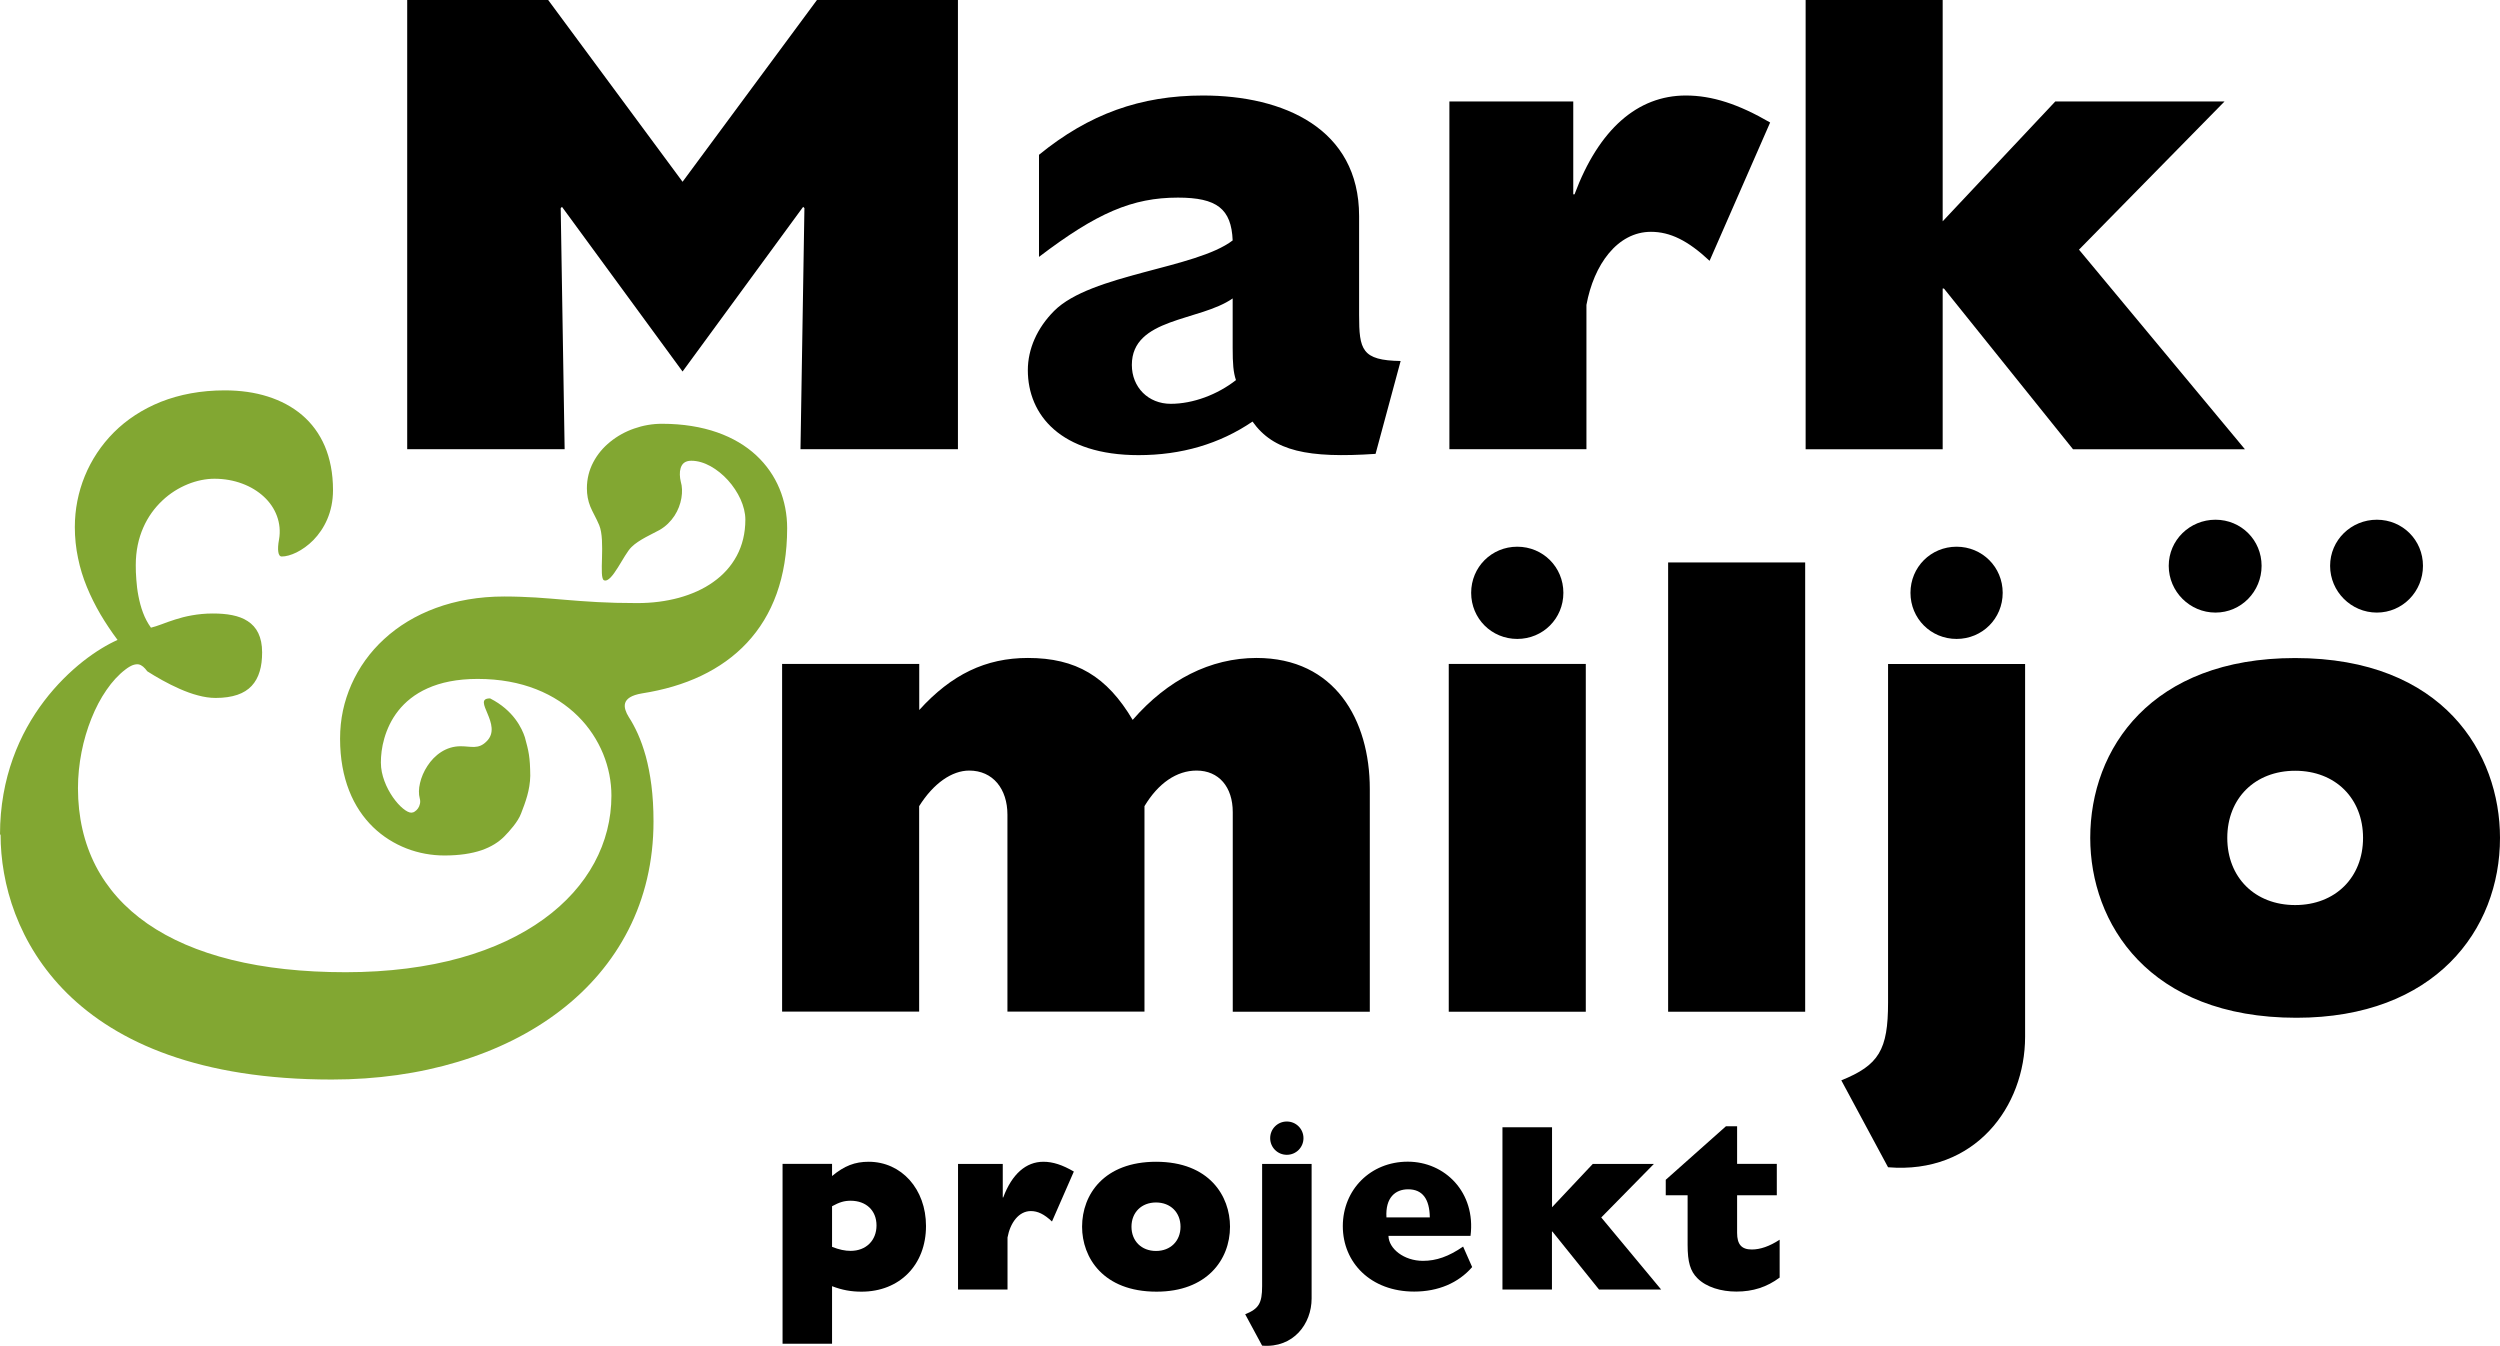
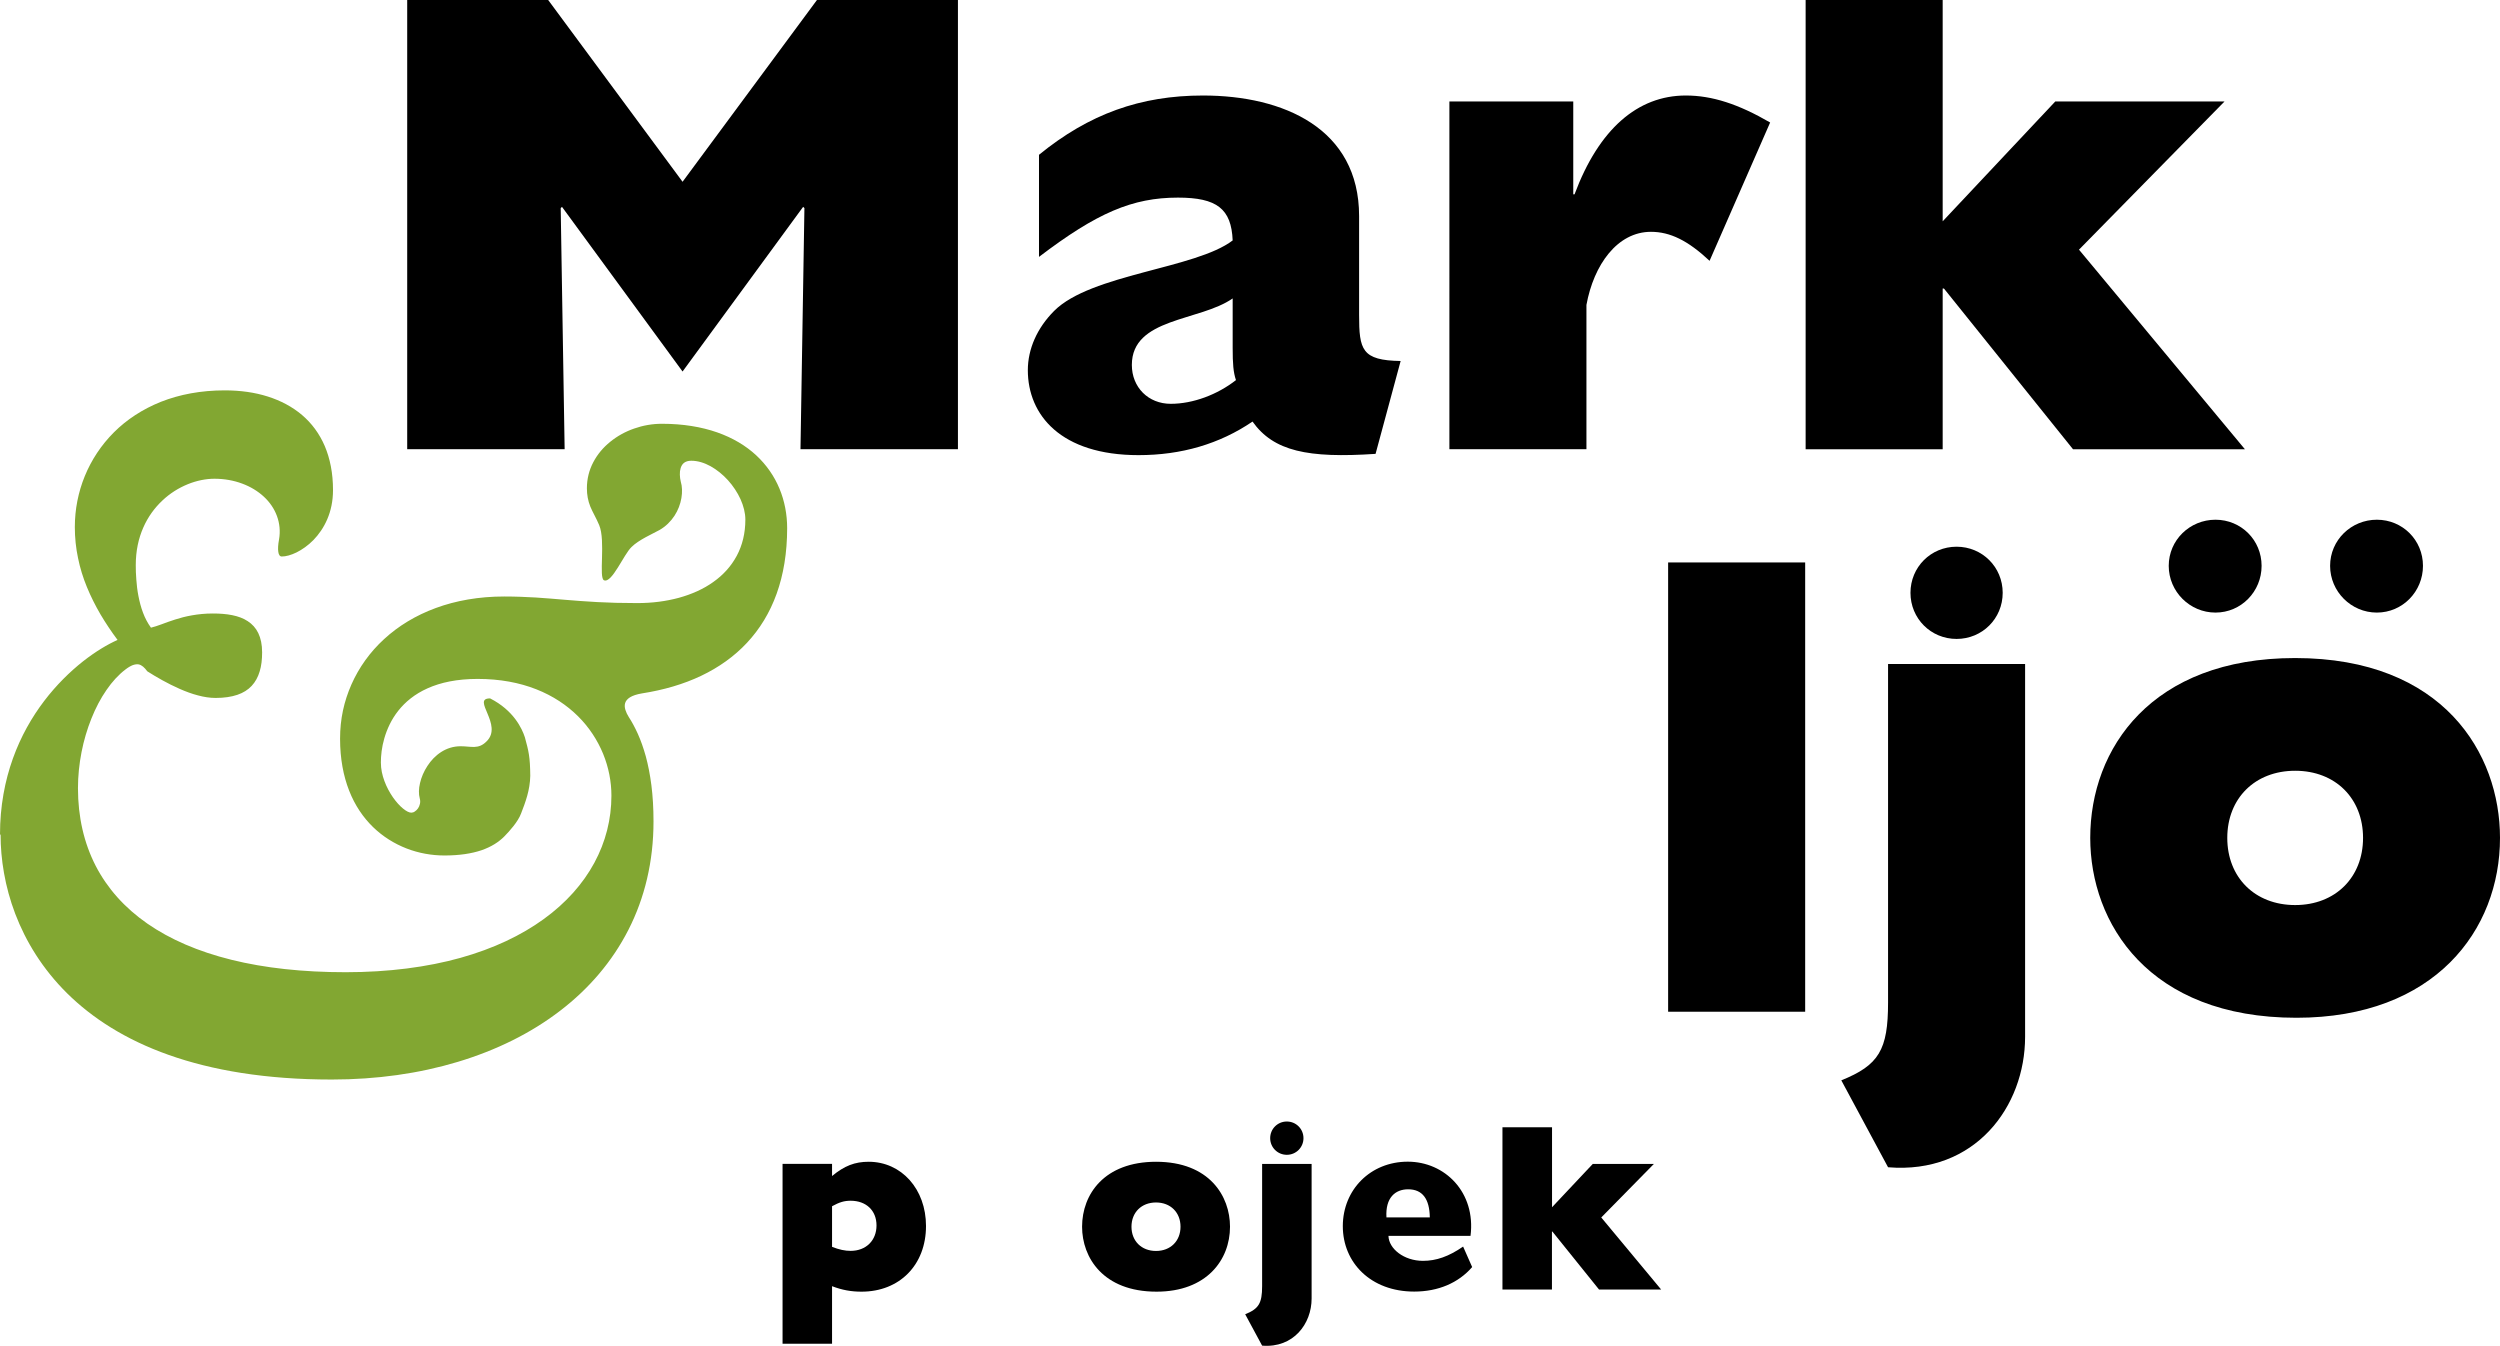
<svg xmlns="http://www.w3.org/2000/svg" id="Lager_1" viewBox="0 0 273.27 147.11">
  <defs>
    <style>.cls-1{fill:#000;}.cls-1,.cls-2{stroke-width:0px;}.cls-2{fill:#82a732;}</style>
  </defs>
  <path class="cls-2" d="M0,91.22c0-3.11.54-5.88,1.41-8.31.87-2.43,2.08-4.53,3.42-6.29,1.34-1.76,2.82-3.2,4.22-4.31,1.41-1.11,2.74-1.89,3.8-2.36-.68-.91-1.3-1.84-1.87-2.8-.56-.96-1.06-1.96-1.48-2.98-.42-1.02-.75-2.08-.97-3.17-.23-1.09-.35-2.22-.35-3.39,0-1.92.37-3.81,1.09-5.57.72-1.76,1.79-3.39,3.18-4.78,1.39-1.39,3.12-2.53,5.14-3.34,2.03-.8,4.36-1.25,6.98-1.25,1.69,0,3.27.22,4.69.67,1.42.45,2.69,1.12,3.75,2.02,1.06.9,1.9,2.03,2.49,3.4.58,1.37.9,2.97.9,4.81,0,1.22-.24,2.28-.63,3.19-.39.91-.92,1.66-1.51,2.27-.59.6-1.24,1.05-1.84,1.35-.61.3-1.18.45-1.62.45-.1,0-.19-.04-.25-.13-.06-.09-.11-.21-.13-.37-.03-.16-.03-.36-.02-.59.01-.23.05-.49.1-.77.16-.91.06-1.78-.23-2.57-.29-.79-.78-1.51-1.43-2.11-.65-.6-1.45-1.09-2.37-1.43-.91-.34-1.94-.53-3.03-.53-.93,0-1.94.2-2.92.6-.98.4-1.94.99-2.78,1.79-.84.79-1.57,1.78-2.08,2.95-.52,1.18-.82,2.54-.82,4.1,0,.47.01,1,.06,1.58.04.58.11,1.19.23,1.8.12.62.28,1.24.5,1.82.22.59.51,1.14.87,1.64.34-.08.72-.21,1.16-.37.44-.16.92-.35,1.48-.52.55-.18,1.16-.34,1.85-.46.68-.12,1.43-.2,2.27-.2.75,0,1.46.05,2.11.18.65.13,1.23.34,1.71.66.49.32.88.74,1.15,1.3.27.56.42,1.25.42,2.11,0,.78-.08,1.48-.27,2.09-.18.61-.47,1.14-.87,1.57-.4.43-.92.76-1.57.98-.65.22-1.44.34-2.37.34-.62,0-1.28-.1-1.94-.28-.66-.17-1.33-.42-1.99-.71-.66-.29-1.29-.61-1.89-.94-.6-.33-1.16-.67-1.65-.98-.16-.21-.3-.38-.46-.51-.16-.13-.32-.22-.5-.25-.18-.03-.38,0-.62.08-.23.09-.5.24-.81.48-.75.57-1.45,1.33-2.08,2.25-.63.91-1.18,1.96-1.64,3.11-.46,1.15-.83,2.39-1.08,3.67-.25,1.29-.39,2.61-.39,3.94,0,3.16.66,6,1.93,8.48,1.28,2.48,3.17,4.6,5.66,6.33,2.48,1.72,5.55,3.05,9.18,3.95,3.62.9,7.8,1.36,12.49,1.36s8.94-.56,12.55-1.57c3.61-1.01,6.65-2.46,9.09-4.23,2.45-1.77,4.3-3.86,5.54-6.15,1.24-2.29,1.87-4.78,1.87-7.35,0-1.53-.3-3.09-.91-4.58-.61-1.48-1.52-2.89-2.74-4.1-1.22-1.21-2.74-2.23-4.57-2.95-1.83-.72-3.96-1.13-6.4-1.13-2.26,0-4.05.39-5.46,1.02-1.42.63-2.46,1.5-3.22,2.46-.76.96-1.23,2.01-1.52,3-.29.99-.38,1.92-.38,2.65s.15,1.39.39,2.04c.24.65.57,1.25.92,1.76.36.51.74.94,1.1,1.23.36.3.68.46.91.46.13,0,.27-.04.39-.13.13-.08.25-.2.35-.34.1-.14.17-.31.21-.5.04-.18.04-.38-.02-.59-.13-.47-.12-1.06.03-1.68.14-.62.42-1.28.81-1.87.39-.6.89-1.13,1.5-1.52.61-.39,1.32-.63,2.13-.63,1.14,0,1.94.37,2.82-.52,1.89-1.8-1.7-4.72.4-4.71,2.58,1.31,3.49,3.3,3.8,4.25.42,1.54.57,2.13.59,4.21-.03,1.58-.53,2.89-1.01,4.13-.33.89-1.26,1.92-1.82,2.49-.62.63-1.44,1.15-2.51,1.52-1.07.36-2.4.57-4.04.57-1.4,0-2.81-.25-4.15-.77-1.33-.52-2.58-1.29-3.66-2.34-1.08-1.05-1.98-2.37-2.61-3.98-.63-1.61-.99-3.49-.99-5.67s.43-4.08,1.24-5.93c.82-1.85,2.02-3.54,3.57-4.96,1.55-1.43,3.45-2.59,5.65-3.4s4.71-1.26,7.49-1.26c1.25,0,2.36.05,3.44.11,1.08.07,2.12.16,3.2.25,1.09.09,2.23.18,3.52.25,1.28.07,2.71.11,4.37.11s3.15-.2,4.56-.58c1.41-.39,2.69-.96,3.76-1.73,1.08-.76,1.95-1.72,2.56-2.86.61-1.14.94-2.46.94-3.96,0-.73-.2-1.49-.53-2.23-.34-.74-.81-1.45-1.37-2.07-.56-.62-1.22-1.15-1.9-1.53-.69-.38-1.4-.6-2.11-.6-.34,0-.59.08-.78.22-.19.14-.3.34-.38.57-.07.23-.1.48-.09.74,0,.26.05.52.1.75.16.52.18,1.15.07,1.8-.11.65-.36,1.33-.76,1.94-.4.61-.94,1.15-1.63,1.55-.7.39-2.29,1.08-3.06,1.86-.85.8-2.14,3.98-3,3.64-.62-.2.19-4.33-.54-6.04-.32-.77-.72-1.41-.97-2.03-.25-.62-.37-1.29-.37-1.99,0-1.04.25-2,.7-2.85.45-.86,1.08-1.61,1.85-2.23.76-.62,1.66-1.12,2.62-1.45.96-.34,1.99-.52,3.03-.52,2.31,0,4.32.34,6.04.94,1.71.6,3.14,1.46,4.27,2.51,1.13,1.05,1.98,2.29,2.54,3.64.56,1.35.84,2.82.84,4.32,0,2.7-.4,5.08-1.15,7.17-.75,2.09-1.85,3.87-3.24,5.36-1.39,1.49-3.08,2.69-5.01,3.61-1.93.92-4.1,1.55-6.46,1.92-.6.1-1.03.25-1.32.43-.29.18-.46.4-.53.63-.07.23-.05.49.03.75.08.26.21.53.37.78.34.52.67,1.13.99,1.84.32.71.61,1.53.87,2.46.25.93.46,1.98.61,3.16.15,1.18.23,2.49.23,3.94,0,4.41-.97,8.38-2.74,11.85-1.77,3.47-4.32,6.45-7.49,8.87-3.17,2.43-6.95,4.3-11.17,5.57-4.21,1.27-8.86,1.93-13.77,1.93-7.21,0-13.08-1.01-17.82-2.69-4.75-1.68-8.37-4.04-11.09-6.72-2.72-2.69-4.54-5.7-5.69-8.71-1.14-3-1.6-6-1.6-8.65Z" />
  <path class="cls-1" d="M61.72,49.1h-17.21V0h15.41l14.69,19.87L89.3,0h15.41v49.1h-17.21l.43-26.35-.14-.14-13.18,18-13.18-18-.14.14.43,26.35Z" />
  <path class="cls-1" d="M150.37,49.61c-7.42.5-11.16-.29-13.46-3.53-3.6,2.45-7.78,3.67-12.46,3.67-8.5,0-12.1-4.39-12.1-9.29,0-2.3,1.01-4.61,2.88-6.48,4.03-4.03,15.48-4.61,19.51-7.7-.14-3.46-1.73-4.68-5.98-4.68-4.97,0-8.86,1.66-15.19,6.48v-11.16c5.47-4.46,11.09-6.48,17.93-6.48,8.79,0,17.06,3.6,17.06,13.18v10.8c0,3.82.29,4.97,4.54,5.04l-2.74,10.15ZM134.74,32.62c-3.6,2.52-11.02,2.09-11.02,7.27,0,2.45,1.8,4.25,4.25,4.25s5.11-1.01,7.13-2.59c-.29-.86-.36-1.8-.36-3.53v-5.4Z" />
  <path class="cls-1" d="M171.97,11.09v10.15h.14c2.66-7.13,6.9-10.8,12.16-10.8,2.88,0,5.76.94,9.22,2.95l-6.62,15.12c-2.38-2.23-4.32-3.17-6.41-3.17-3.67,0-6.25,3.6-7.05,7.99v15.77h-14.98V11.09h13.54Z" />
  <path class="cls-1" d="M197.37,0h14.98v24.19l12.31-13.1h18.5l-15.91,16.2,18.14,21.82h-18.79l-14.11-17.57h-.14v17.57h-14.98V0Z" />
-   <path class="cls-1" d="M85.5,72.57h14.98v5.04c3.53-3.89,7.27-5.69,11.88-5.69,5.26,0,8.64,2.02,11.45,6.77,3.82-4.39,8.5-6.77,13.54-6.77,8.57,0,12.38,6.77,12.38,14.33v24.34h-14.98v-21.82c0-2.74-1.51-4.54-3.96-4.54-2.16,0-4.18,1.37-5.69,3.89v22.46h-14.98v-21.53c0-2.81-1.58-4.82-4.18-4.82-1.87,0-3.89,1.37-5.47,3.89v22.46h-14.98v-38.02Z" />
-   <path class="cls-1" d="M158.36,72.57h14.98v38.02h-14.98v-38.02ZM170.89,64.8c0,2.81-2.23,5.04-5.04,5.04s-5.04-2.23-5.04-5.04,2.23-5.04,5.04-5.04,5.04,2.23,5.04,5.04Z" />
  <path class="cls-1" d="M182.34,61.48h14.98v49.11h-14.98v-49.11Z" />
  <path class="cls-1" d="M221.36,113.33c0,7.63-5.47,15.05-14.98,14.26l-5.11-9.5c4.1-1.66,5.11-3.31,5.11-8.5v-37.01h14.98v40.75ZM218.91,64.8c0,2.81-2.23,5.04-5.04,5.04s-5.04-2.23-5.04-5.04,2.23-5.04,5.04-5.04,5.04,2.23,5.04,5.04Z" />
  <path class="cls-1" d="M250.88,71.93c16.2,0,22.39,10.44,22.39,19.66,0,10.08-7.13,19.66-22.25,19.66-16.2,0-22.54-10.37-22.54-19.66,0-9.79,6.7-19.66,22.39-19.66ZM247.21,61.85c0,2.81-2.23,5.11-5.04,5.11s-5.11-2.3-5.11-5.11,2.3-5.04,5.11-5.04,5.04,2.23,5.04,5.04ZM250.88,98.93c4.39,0,7.42-3.02,7.42-7.34s-3.02-7.34-7.42-7.34-7.42,3.02-7.42,7.34,3.02,7.34,7.42,7.34ZM264.85,61.85c0,2.81-2.23,5.11-5.04,5.11s-5.11-2.3-5.11-5.11,2.3-5.04,5.11-5.04,5.04,2.23,5.04,5.04Z" />
  <path class="cls-1" d="M90.95,128.55c1.35-1.12,2.5-1.56,4-1.56,3.59,0,6.27,2.99,6.27,7.02,0,4.26-2.89,7.18-7.05,7.18-1.14,0-2.13-.18-3.22-.6v6.29h-5.41v-19.66h5.41v1.33ZM90.95,136.29c.78.31,1.43.44,2.03.44,1.69,0,2.83-1.14,2.83-2.78s-1.14-2.7-2.83-2.7c-.7,0-1.22.16-2.03.6v4.45Z" />
-   <path class="cls-1" d="M109.61,127.22v3.67h.05c.96-2.57,2.5-3.9,4.39-3.9,1.04,0,2.08.34,3.33,1.07l-2.39,5.46c-.86-.81-1.56-1.14-2.31-1.14-1.33,0-2.26,1.3-2.55,2.89v5.69h-5.41v-13.73h4.89Z" />
  <path class="cls-1" d="M126.36,126.99c5.85,0,8.09,3.77,8.09,7.1,0,3.64-2.57,7.1-8.03,7.1-5.85,0-8.14-3.74-8.14-7.1,0-3.54,2.42-7.1,8.09-7.1ZM126.36,136.74c1.59,0,2.68-1.09,2.68-2.65s-1.09-2.65-2.68-2.65-2.68,1.09-2.68,2.65,1.09,2.65,2.68,2.65Z" />
  <path class="cls-1" d="M143.37,141.94c0,2.76-1.98,5.43-5.41,5.15l-1.85-3.43c1.48-.6,1.85-1.2,1.85-3.07v-13.36h5.41v14.72ZM142.48,124.41c0,1.01-.81,1.82-1.82,1.82s-1.82-.81-1.82-1.82.81-1.82,1.82-1.82,1.82.81,1.82,1.82Z" />
  <path class="cls-1" d="M160.92,138.5c-1.51,1.74-3.72,2.68-6.34,2.68-4.73,0-7.8-3.15-7.8-7.15s3.04-7.05,7.1-7.05,7.46,3.35,6.86,8.11h-8.97c.03,1.4,1.69,2.73,3.77,2.73,1.46,0,2.81-.47,4.39-1.56l.99,2.24ZM156.29,133.07c-.03-2.03-.81-3.07-2.37-3.07-1.4,0-2.5.91-2.37,3.07h4.73Z" />
  <path class="cls-1" d="M164.24,123.22h5.41v8.74l4.45-4.73h6.68l-5.75,5.85,6.55,7.88h-6.79l-5.1-6.34h-.05v6.34h-5.41v-17.73Z" />
-   <path class="cls-1" d="M194.53,139.65c-1.4,1.04-2.91,1.53-4.73,1.53-1.64,0-3.28-.47-4.26-1.46-.78-.78-1.07-1.77-1.07-3.64v-5.43h-2.39v-1.69l6.58-5.85h1.22v4.11h4.34v3.43h-4.34v4.11c0,1.27.49,1.82,1.61,1.82.91,0,1.92-.34,3.04-1.07v4.13Z" />
</svg>